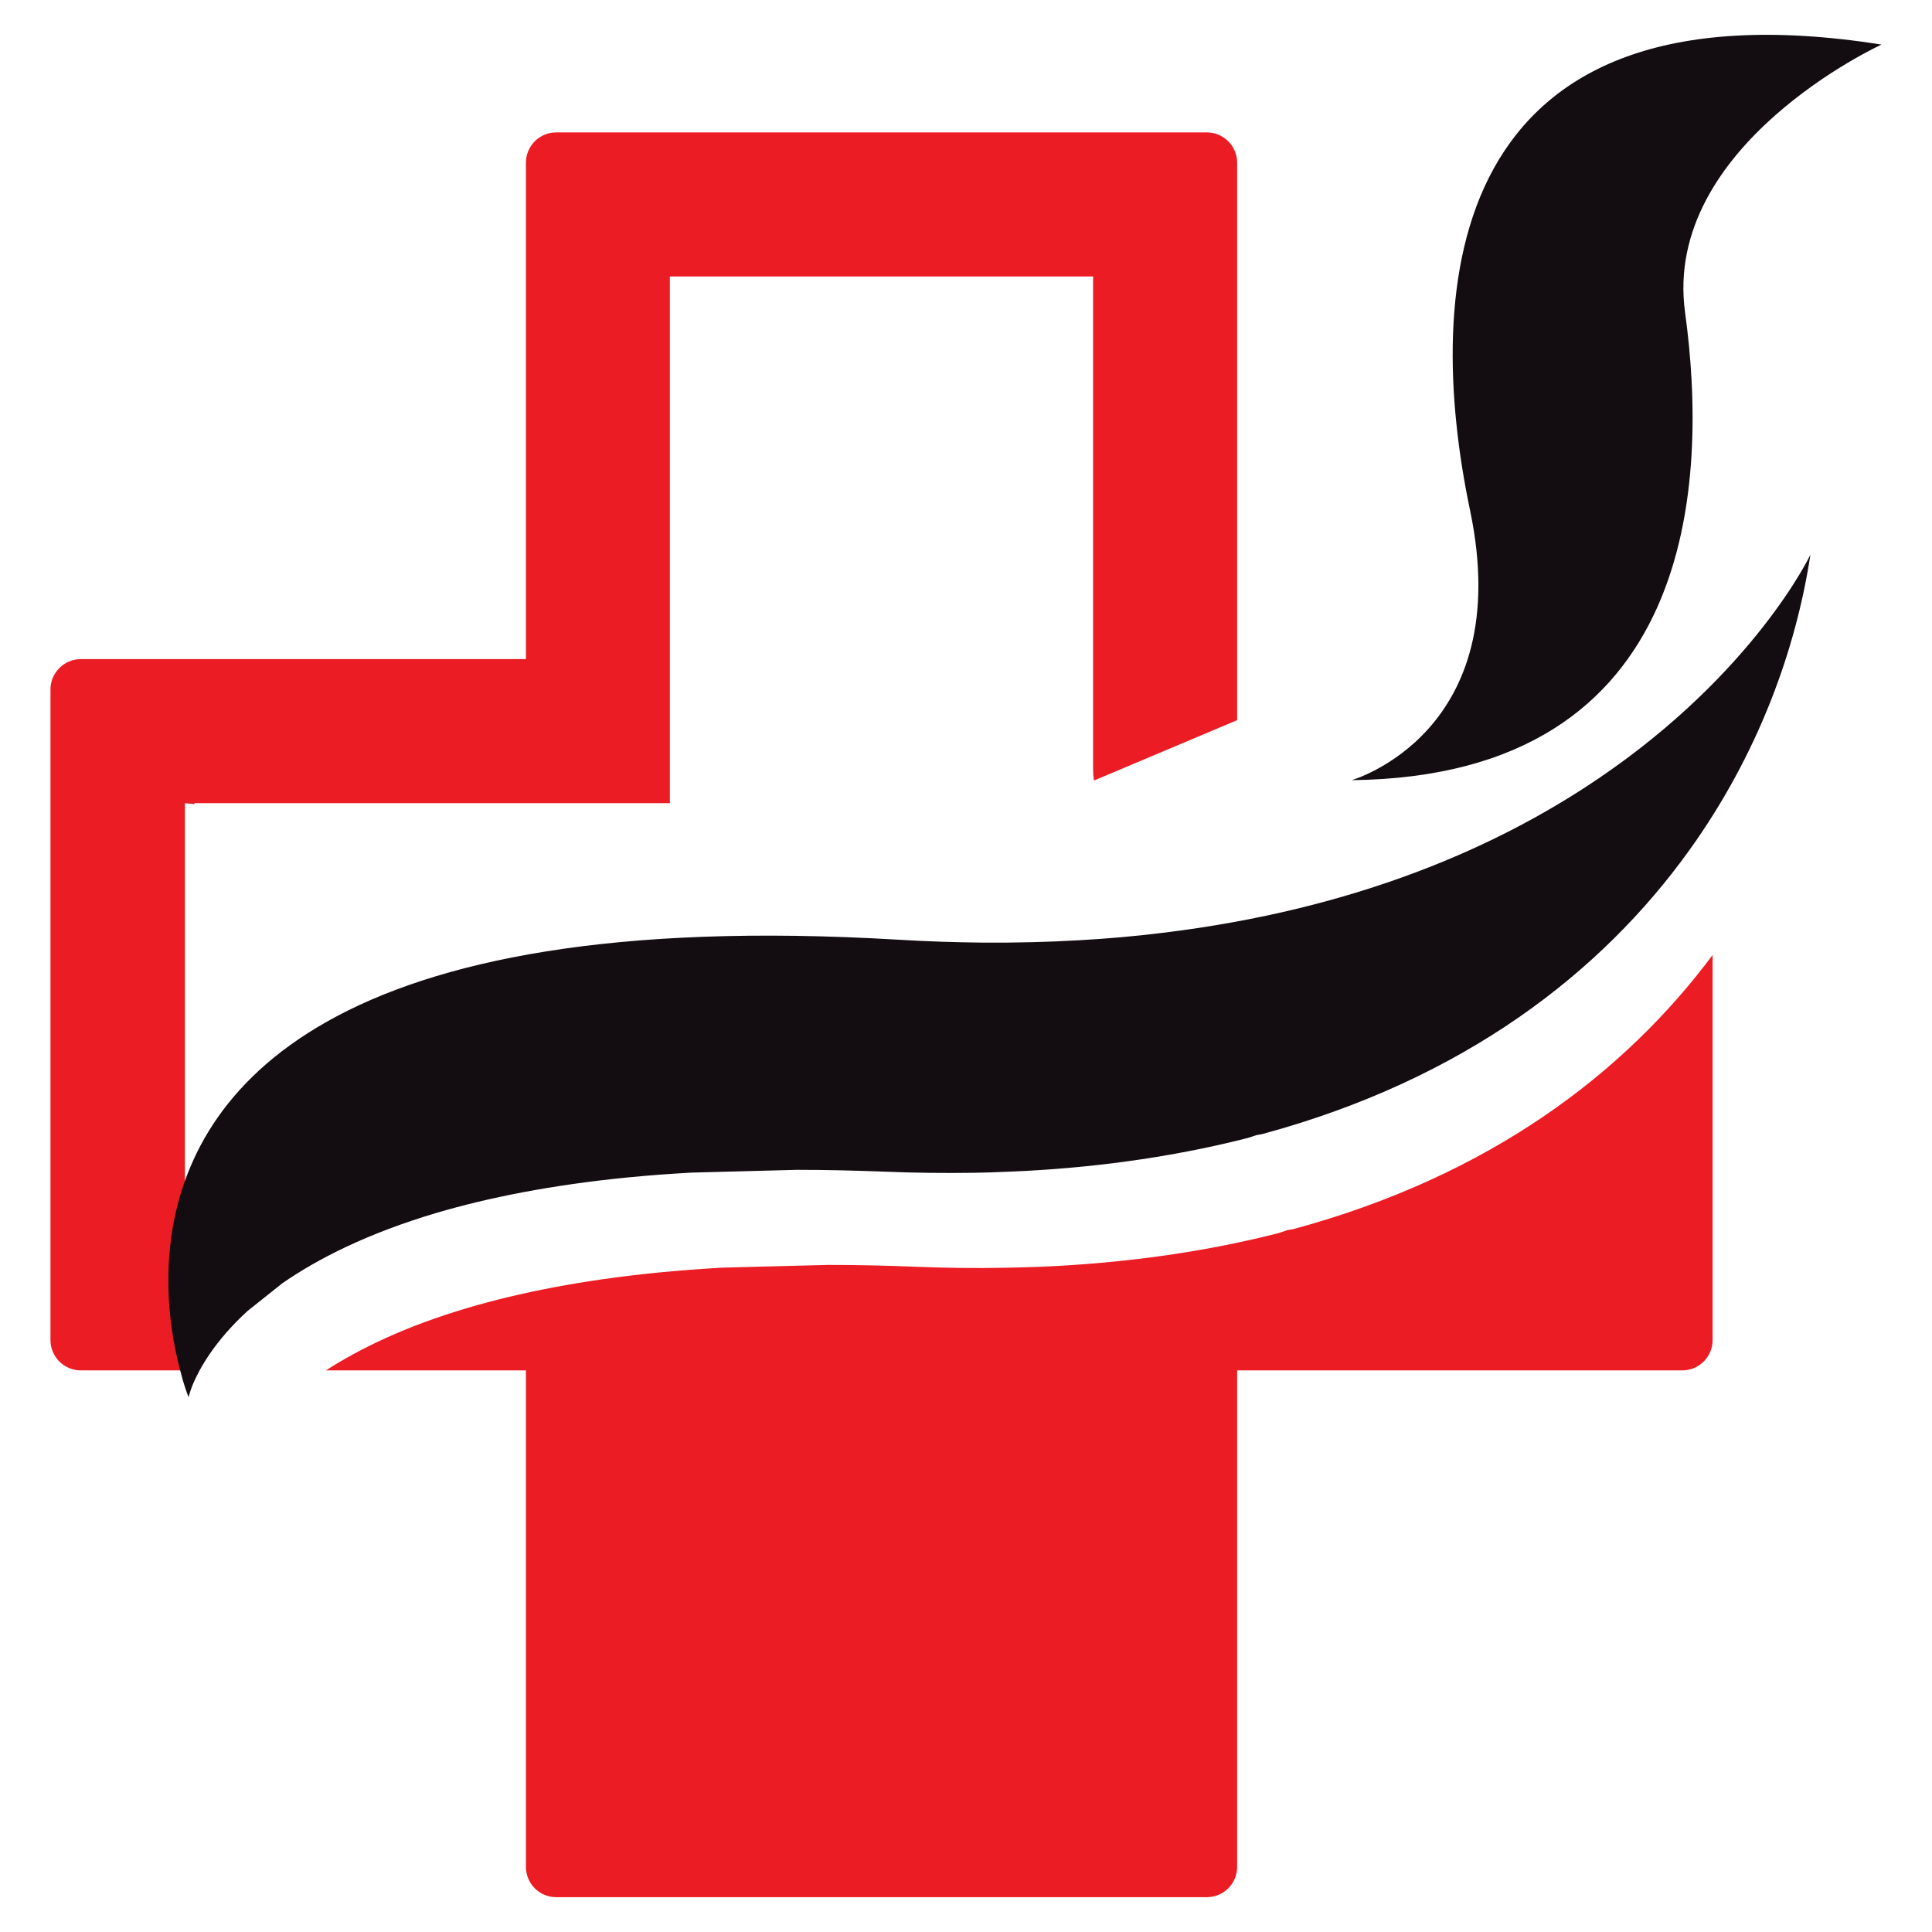
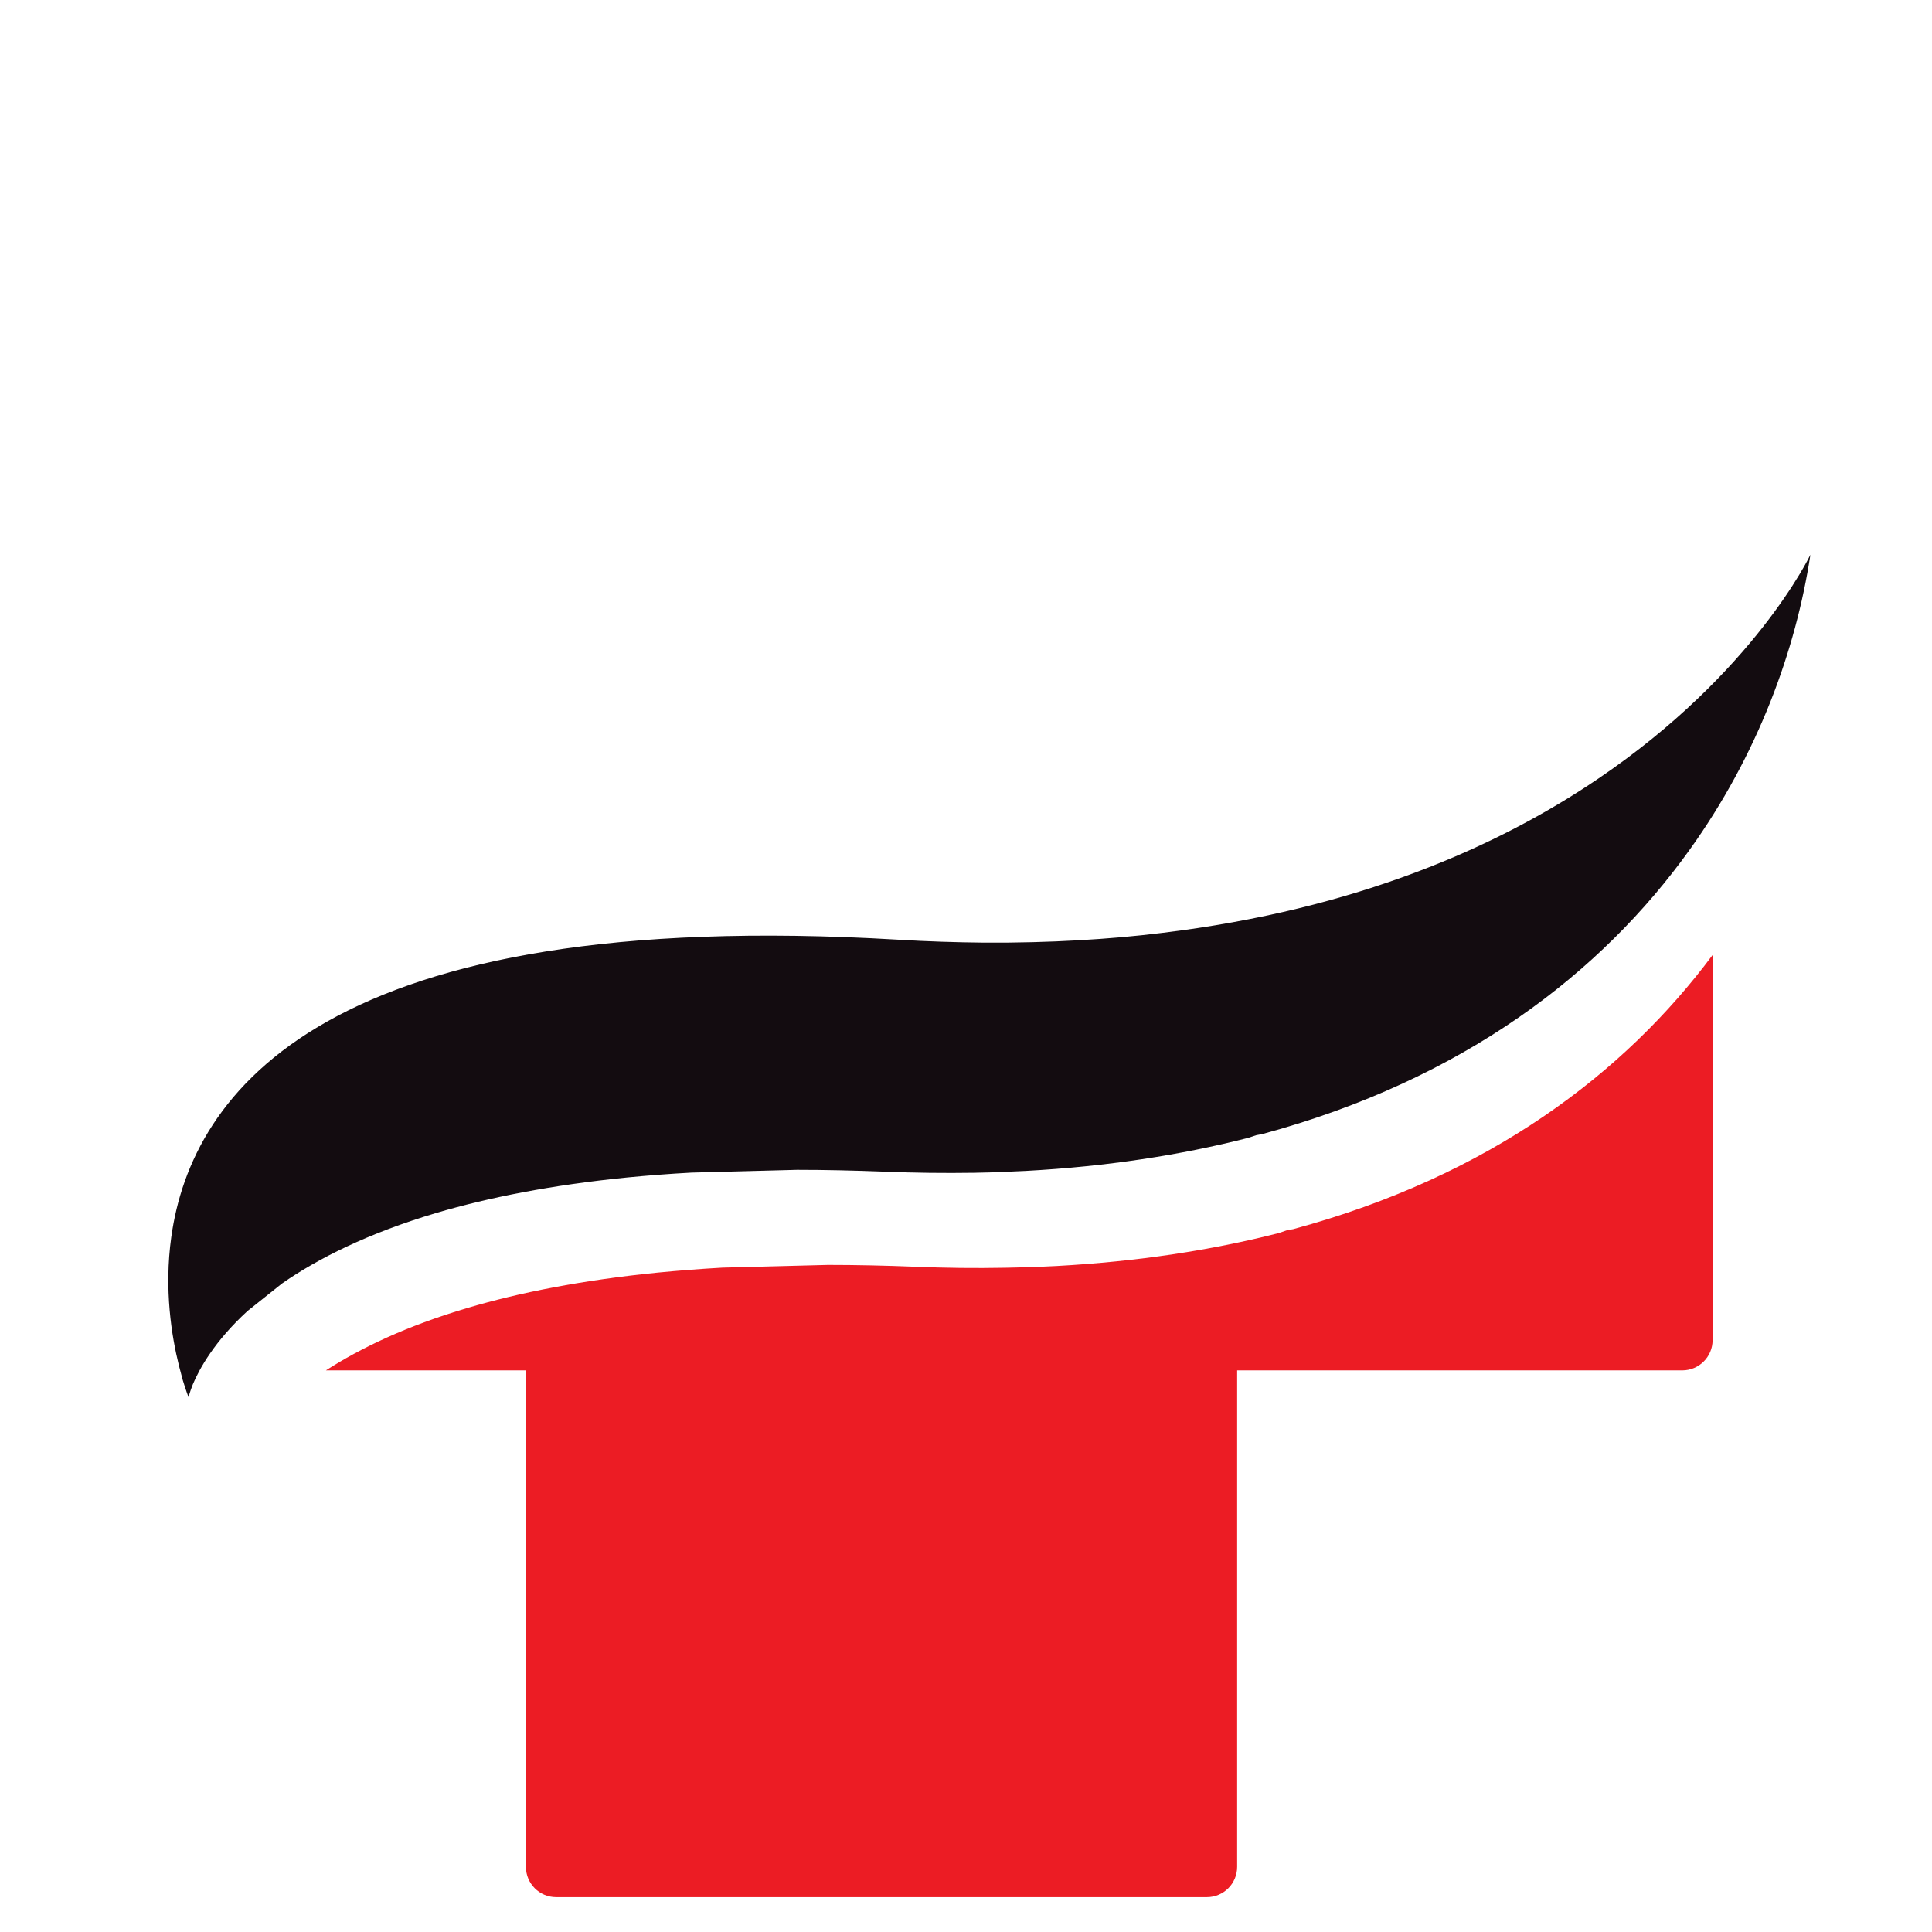
<svg xmlns="http://www.w3.org/2000/svg" version="1.1" id="Calque_1" x="0px" y="0px" width="32px" height="32px" viewBox="0 0 32 32" enable-background="new 0 0 32 32" xml:space="preserve">
-   <path fill="#BF7D19" d="M-1342.174-273.524l-98.323,192.228l-69.298-137.846c-18.639,4.032-49.528,25.093-60.327,55.845  l92.196,167.18h72.854l186.094-345.236C-1253.249-311.881-1296.589-288.793-1342.174-273.524z" />
  <rect x="484.597" y="-559.412" fill="#EC1C24" width="373" height="372" />
  <g>
    <g>
      <path fill="none" d="M3.359,20.97l-0.033-0.091c0.008,0.032,0.015,0.063,0.022,0.094L3.359,20.97z" />
      <path fill="none" d="M3.36,20.787H3.309c0.006,0.028,0.011,0.063,0.018,0.092L3.36,20.787z" />
      <path fill="#EC1C24" d="M21.418,20.359l-0.097,0.016l-0.14,0.048c-1.108,0.283-2.333,0.472-3.68,0.546    c-0.196,0.011-0.395,0.018-0.596,0.023c-0.087,0.003-0.176,0.005-0.264,0.006c-0.48,0.009-0.975,0.004-1.483-0.017    c-0.504-0.02-0.983-0.03-1.445-0.03l-1.747,0.045c-0.372,0.021-0.729,0.049-1.07,0.082c-1.255,0.125-2.296,0.332-3.157,0.587    c-1.011,0.299-1.764,0.663-2.341,1.033h3.313v8.223c0,0.278,0.224,0.502,0.501,0.502h10.777c0.277,0,0.502-0.224,0.502-0.502    v-8.223h7.373c0.276,0,0.502-0.224,0.502-0.502v-6.378C26.91,17.772,24.675,19.478,21.418,20.359z" />
-       <path fill="#EC1C24" d="M3.349,22.063c0.063-0.45,0.19-0.922,0.421-1.391L3.36,20.787l-0.034,0.092l0.033,0.091l-0.011,0.003    c-0.008-0.03-0.015-0.062-0.022-0.094c-0.007-0.028-0.012-0.063-0.018-0.092H3.063v-7.484l0.159,0.016v-0.016h7.873V4.579h7.01    v8.162c0,0.064,0.005,0.126,0.015,0.187l2.371-1V2.695c0-0.277-0.225-0.502-0.502-0.502H9.212c-0.277,0-0.501,0.225-0.501,0.502    v8.222H1.339c-0.277,0-0.503,0.226-0.503,0.502v10.777c0,0.278,0.226,0.502,0.503,0.502h1.962    C3.304,22.495,3.318,22.281,3.349,22.063z" />
    </g>
    <g>
      <path fill="#130C10" d="M3.027,22.858c0.055,0.182,0.096,0.284,0.096,0.284s0.018-0.08,0.072-0.215    c0.108-0.256,0.357-0.711,0.905-1.213l0.572-0.456c0.598-0.415,1.422-0.831,2.555-1.168c0.861-0.254,1.902-0.462,3.158-0.587    c0.34-0.033,0.697-0.061,1.069-0.081l1.747-0.046c0.461,0,0.941,0.011,1.445,0.03c0.509,0.021,1.004,0.026,1.483,0.019    c0.088-0.002,0.177-0.004,0.264-0.006c0.201-0.008,0.399-0.015,0.596-0.025c1.347-0.073,2.57-0.263,3.679-0.546l0.141-0.046    l0.097-0.018c3.347-0.906,5.623-2.679,7.074-4.701c1.134-1.579,1.764-3.309,2.006-4.895c0,0-0.927,1.957-3.517,3.711    c-1.658,1.124-4.001,2.164-7.224,2.553c-0.442,0.055-0.901,0.095-1.378,0.122c-0.505,0.029-1.028,0.042-1.571,0.039    c-0.462-0.005-0.936-0.019-1.425-0.049C5.398,15.003,3.17,18.087,2.837,20.489c-0.121,0.867,0.006,1.646,0.127,2.131" />
-       <path fill="#130C10" d="M24.349,8.454c0.774,3.688-1.962,4.468-1.962,4.468c5.75-0.066,5.904-4.975,5.523-7.747    c-0.38-2.772,3.254-4.437,3.254-4.437C23.905-0.403,23.576,4.764,24.349,8.454z" />
    </g>
  </g>
</svg>